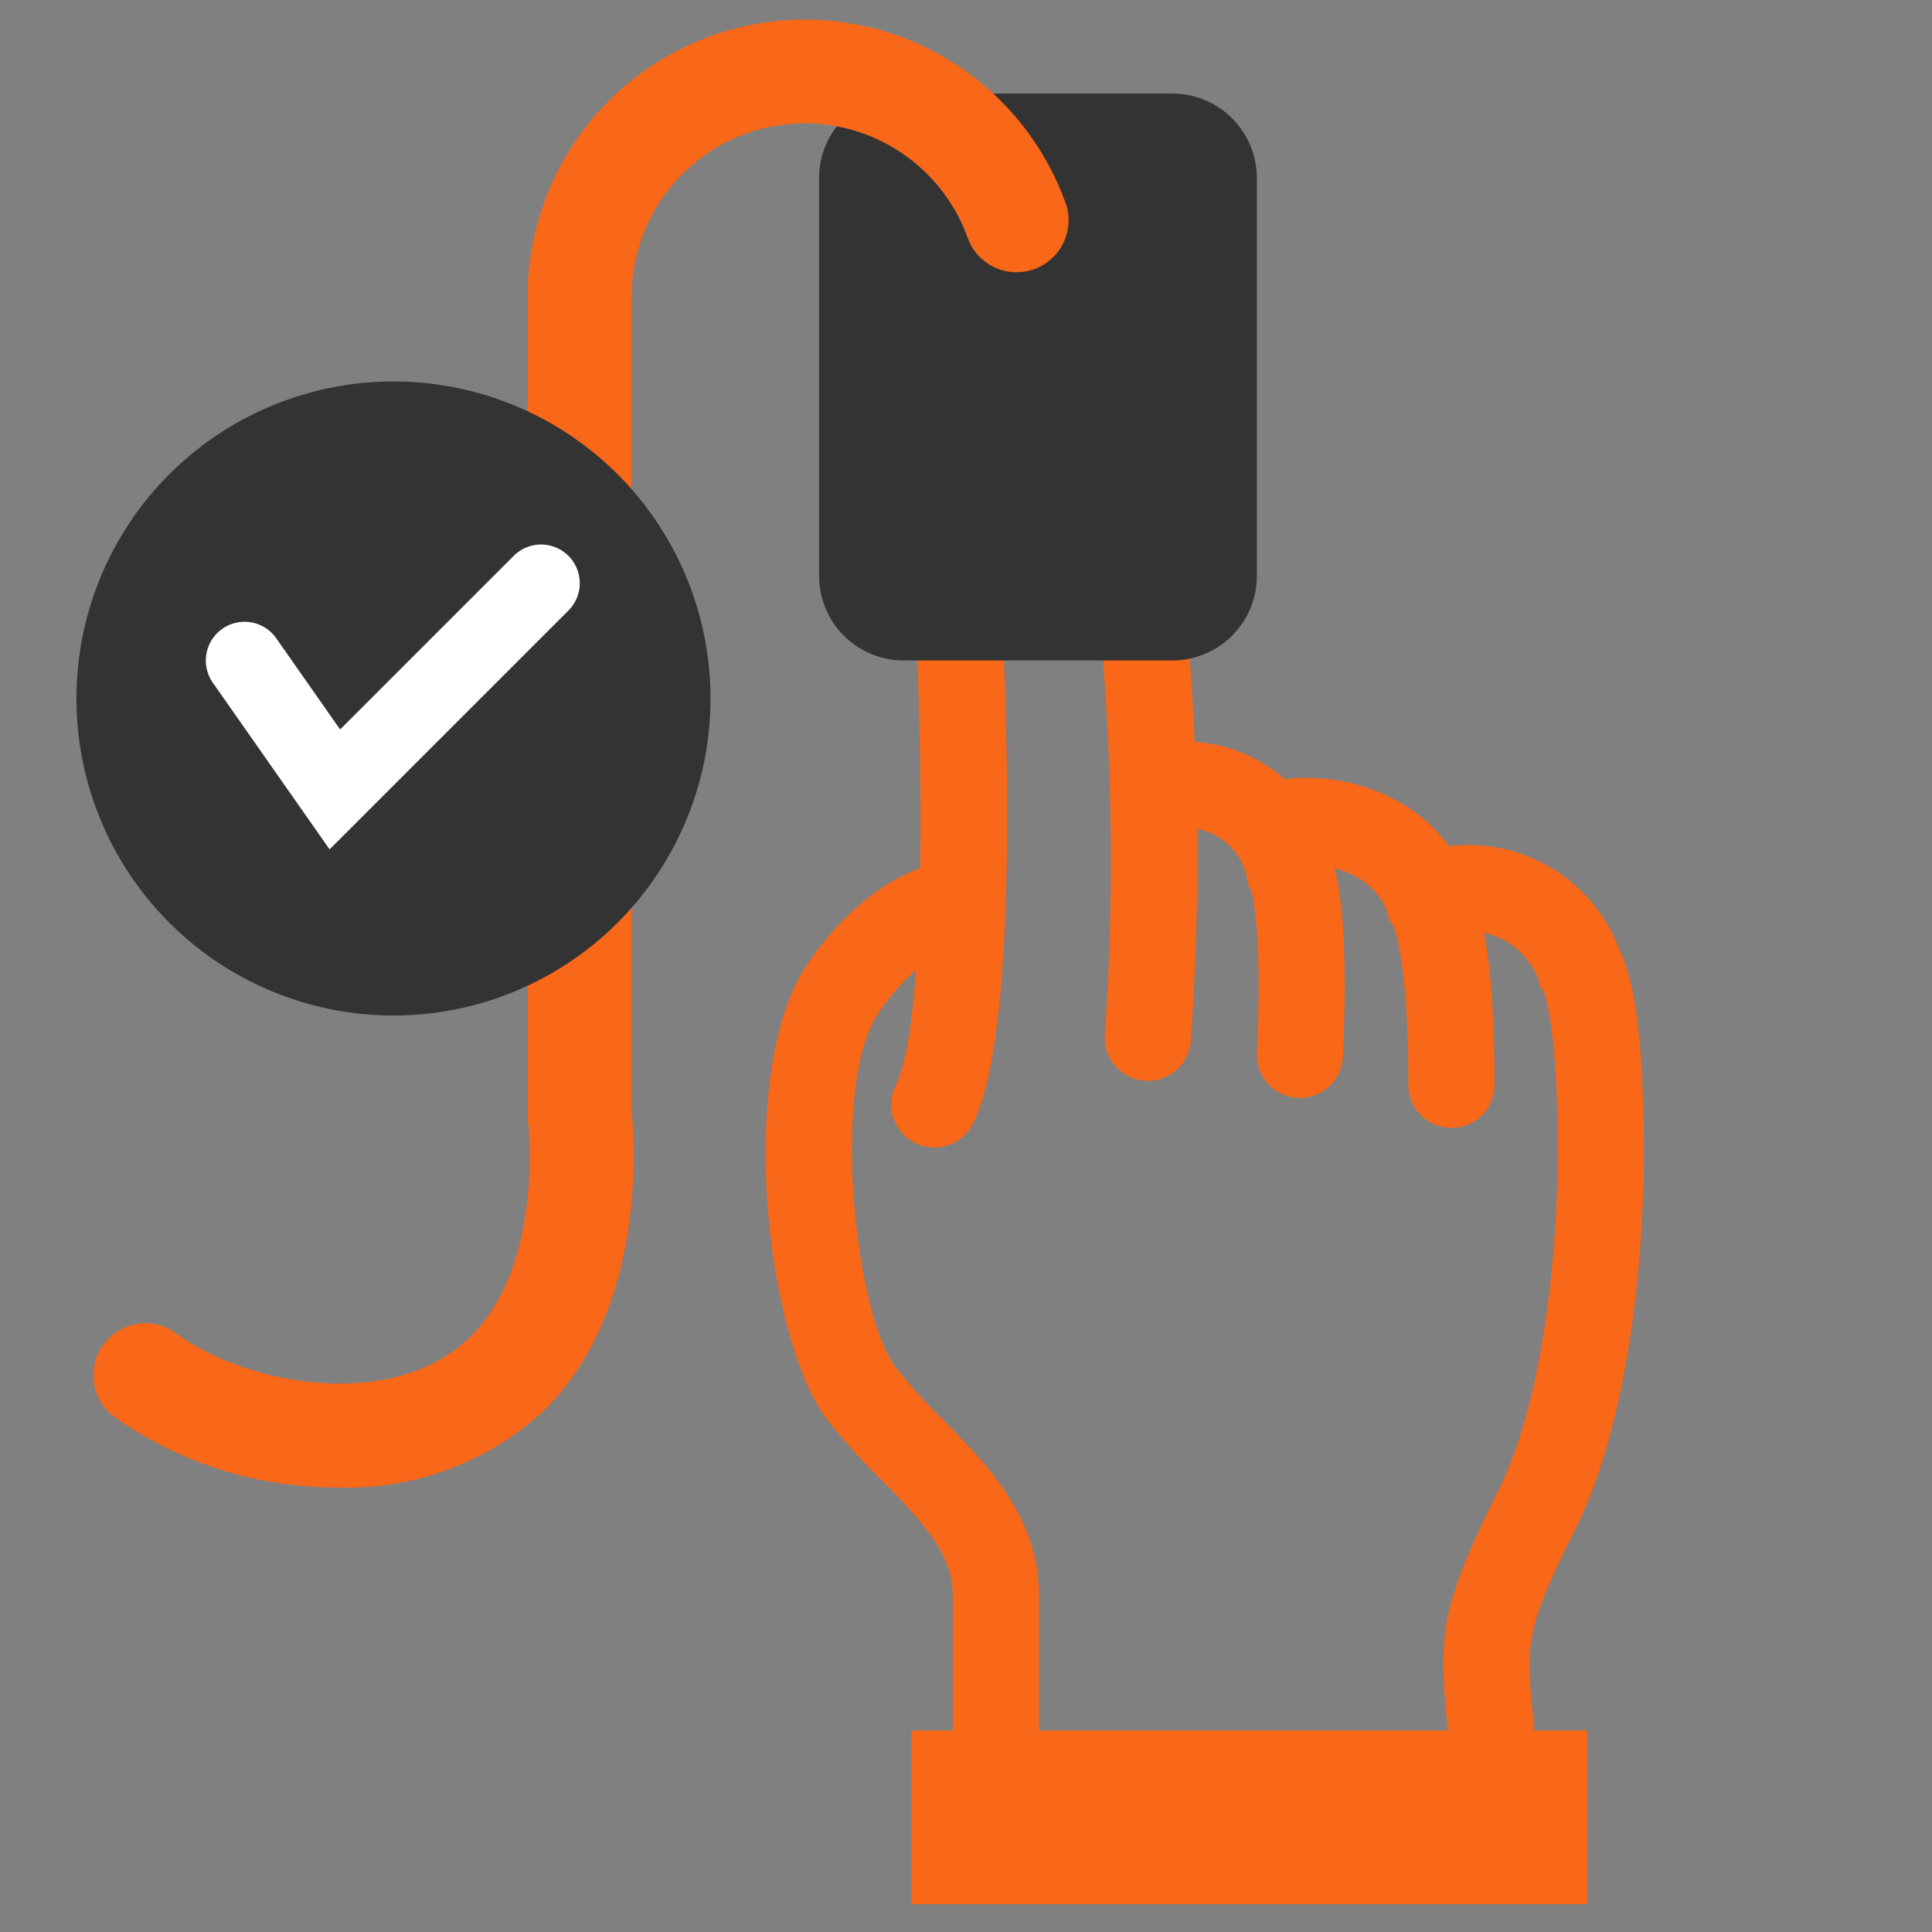
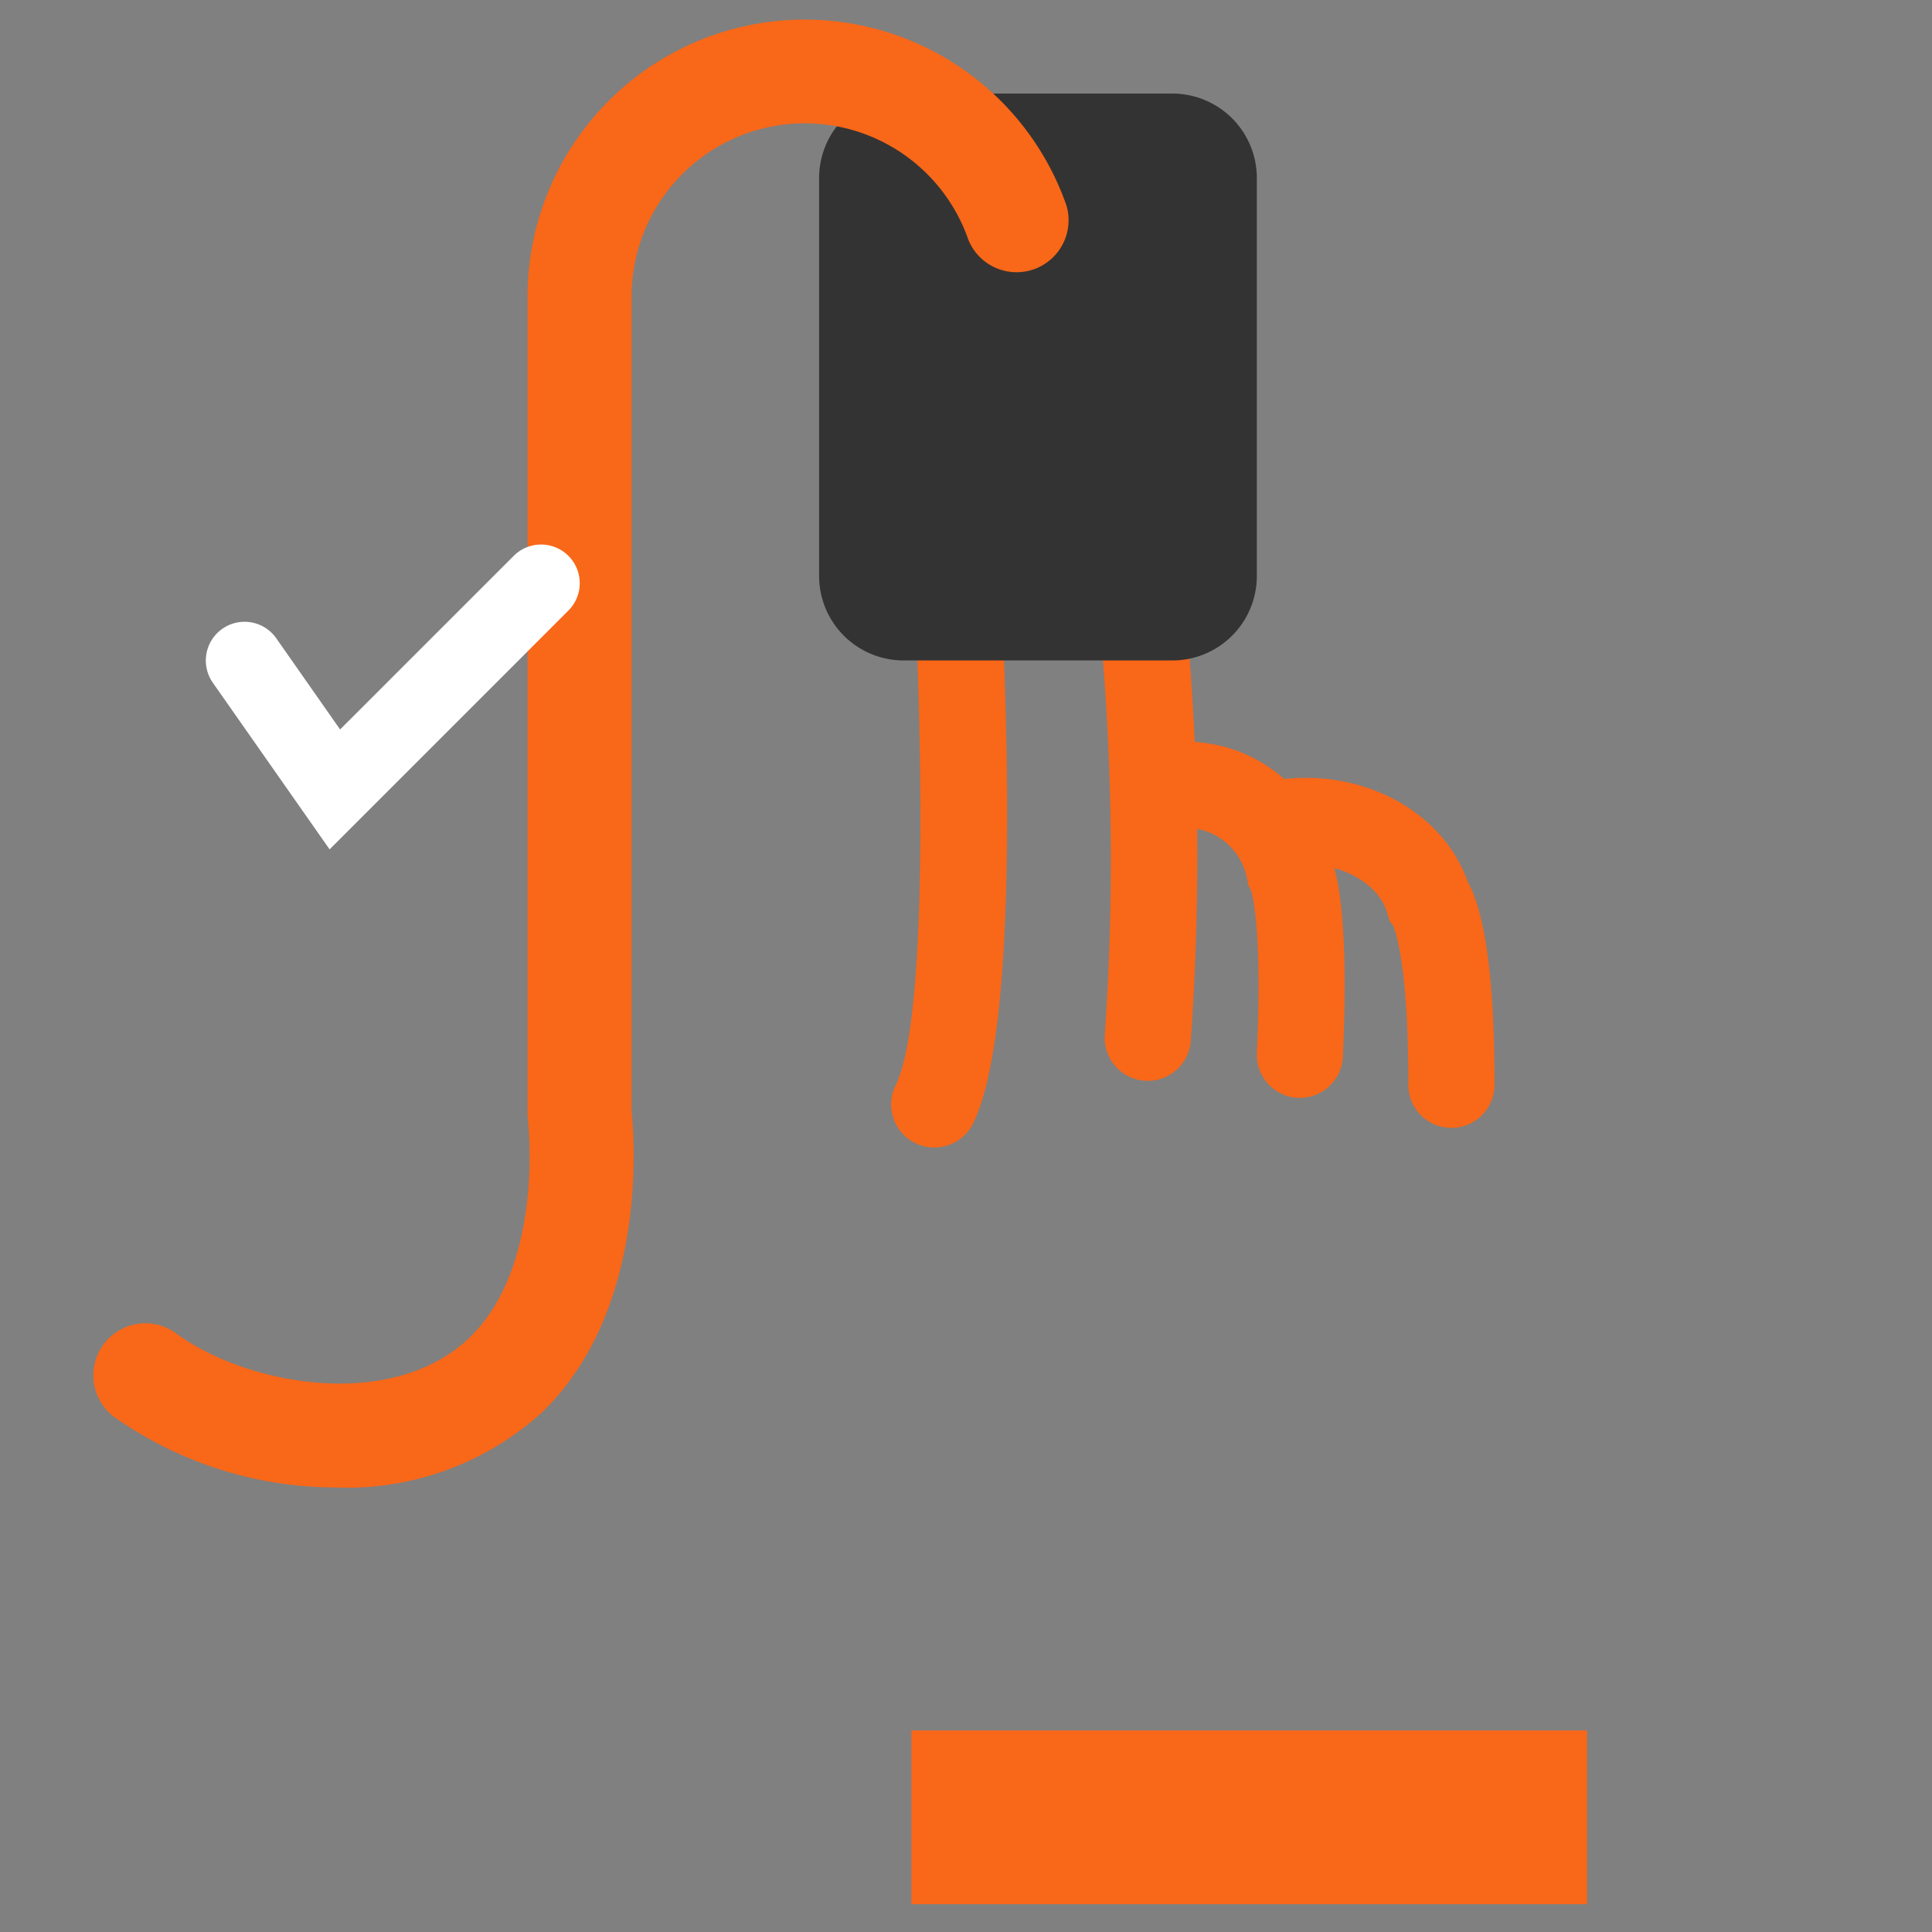
<svg xmlns="http://www.w3.org/2000/svg" width="65" height="65">
  <rect width="100%" height="100%" fill="#808080" stroke="none" />
  <defs>
    <clipPath id="a">
      <path fill="none" d="M0 0h65v65H0z" />
    </clipPath>
  </defs>
  <g clip-path="url(#a)">
    <path d="M31.435 38.607a1.45 1.45 0 01-1.3-2.1c1.212-2.436.879-14.032.384-20.792a4.545 4.545 0 013.706-5.083 4.128 4.128 0 013.118.825 4.642 4.642 0 011.749 3.078 86.7 86.7 0 01.968 20.511 1.45 1.45 0 11-2.888-.264 85.39 85.39 0 00-.941-19.77l-.012-.082a1.733 1.733 0 00-.639-1.171 1.232 1.232 0 00-.94-.257 1.661 1.661 0 00-1.235 1.905l.007.069c.224 3.05 1.246 18.462-.678 22.329a1.451 1.451 0 01-1.3.8" fill="#f96718" />
    <path d="M43.735 36.936h-.067a1.45 1.45 0 01-1.382-1.514c.18-3.928-.119-5.226-.2-5.492l-.08-.122-.055-.272a2.1 2.1 0 00-2.474-1.643 1.45 1.45 0 11-.57-2.842 5.006 5.006 0 015.849 3.734c.541 1.334.535 4.358.424 6.767a1.451 1.451 0 01-1.448 1.384" fill="#f96718" />
    <path d="M48.828 37.946a1.45 1.45 0 01-1.447-1.453c.008-3.82-.4-5.093-.512-5.364l-.108-.123-.091-.3c-.356-1.174-1.987-1.882-3.56-1.55a1.45 1.45 0 11-.6-2.837c3.009-.639 5.98.826 6.87 3.347.6 1.075.909 3.416.9 6.834a1.45 1.45 0 01-1.45 1.447" fill="#f96718" />
-     <path d="M50.337 61.587a1.45 1.45 0 01-1.445-1.343 80.01 80.01 0 00-.183-2.051c-.311-3.134-.308-4.025 1.684-8.01 2.086-4.172 2.014-11.321 2.013-11.394.008-3.889-.374-5.17-.475-5.439l-.1-.12-.079-.288a2.519 2.519 0 00-3.035-1.52 1.45 1.45 0 01-.658-2.825 5.426 5.426 0 016.435 3.388c.672 1.325.814 4.361.81 6.787 0 .3.084 7.9-2.319 12.708-1.694 3.387-1.653 3.792-1.392 6.427.058.6.127 1.287.189 2.122a1.45 1.45 0 01-1.339 1.553h-.108m-16.831.93a1.45 1.45 0 01-1.45-1.451v-7.388c0-1.434-1.109-2.564-2.393-3.871a21.118 21.118 0 01-1.863-2.079c-2.032-2.709-3.066-11.789-.6-15.337 2.405-3.462 4.938-3.477 5.221-3.464l-.1 2.9a.4.4 0 00.06 0c-.054 0-1.319.094-2.8 2.22-1.653 2.378-.828 10.12.538 11.942a18.471 18.471 0 001.613 1.788c1.511 1.539 3.223 3.283 3.223 5.9v7.389a1.45 1.45 0 01-1.45 1.451" fill="#f96718" />
    <path fill="#f96718" d="M30.663 58.219h22.733v5.846H30.663z" />
    <path d="M39.442 22.22h-9.041a2.843 2.843 0 01-2.843-2.843V5.996a2.843 2.843 0 012.843-2.848h9.041a2.843 2.843 0 012.843 2.843v13.387a2.843 2.843 0 01-2.843 2.842" fill="#333" />
    <path d="M11.359 50.044a12.967 12.967 0 01-7.521-2.375 1.75 1.75 0 012.081-2.814c2.369 1.751 7.274 2.654 9.879.146 2.528-2.433 1.97-7.254 1.964-7.3l-.014-.218V9.987A9.326 9.326 0 0135.88 6.915a1.75 1.75 0 01-3.3 1.153 5.826 5.826 0 00-11.331 1.919v27.4c.1.944.538 6.714-3.023 10.139a9.768 9.768 0 01-6.867 2.522" fill="#f96718" />
  </g>
  <g clip-path="url(#a)">
-     <path d="M23.904 23.5a10.666 10.666 0 11-10.665-10.666A10.666 10.666 0 0123.904 23.5" fill="#333" />
    <path d="M11.089 28.576l-3.924-5.6a1.303 1.303 0 112.131-1.5l2.146 3.066 5.842-5.841a1.301 1.301 0 111.84 1.84z" fill="#fff" />
  </g>
</svg>